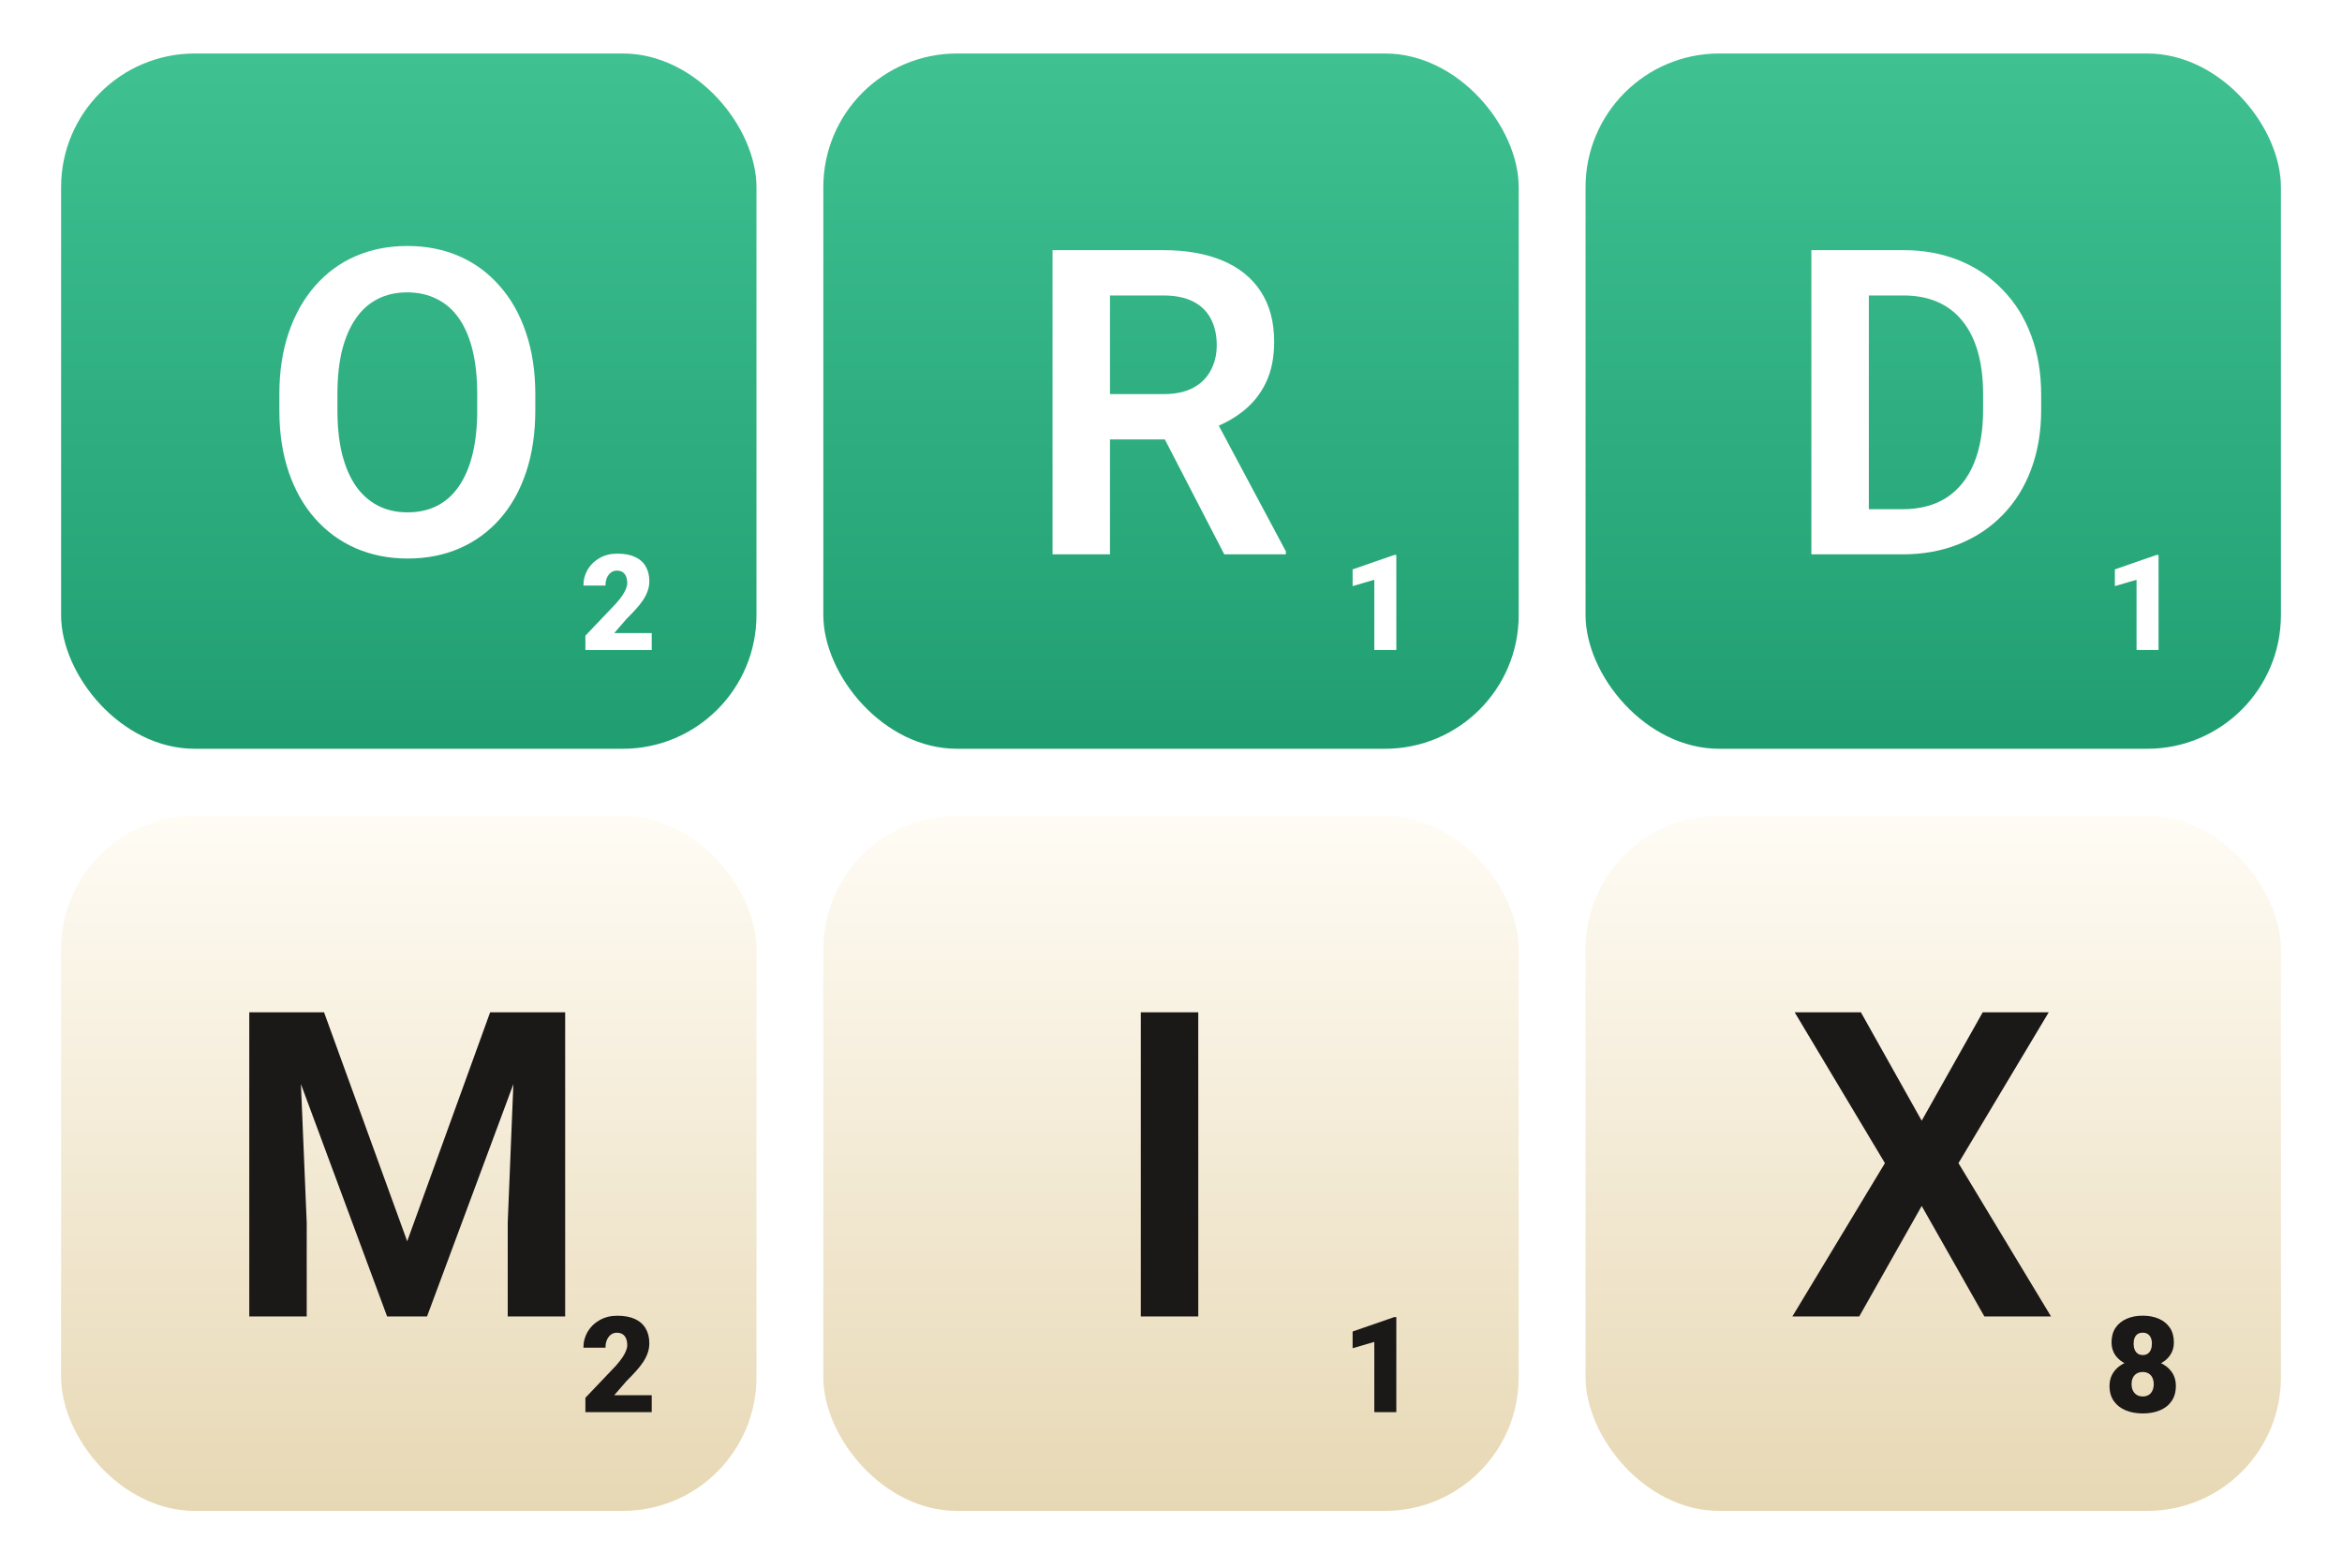
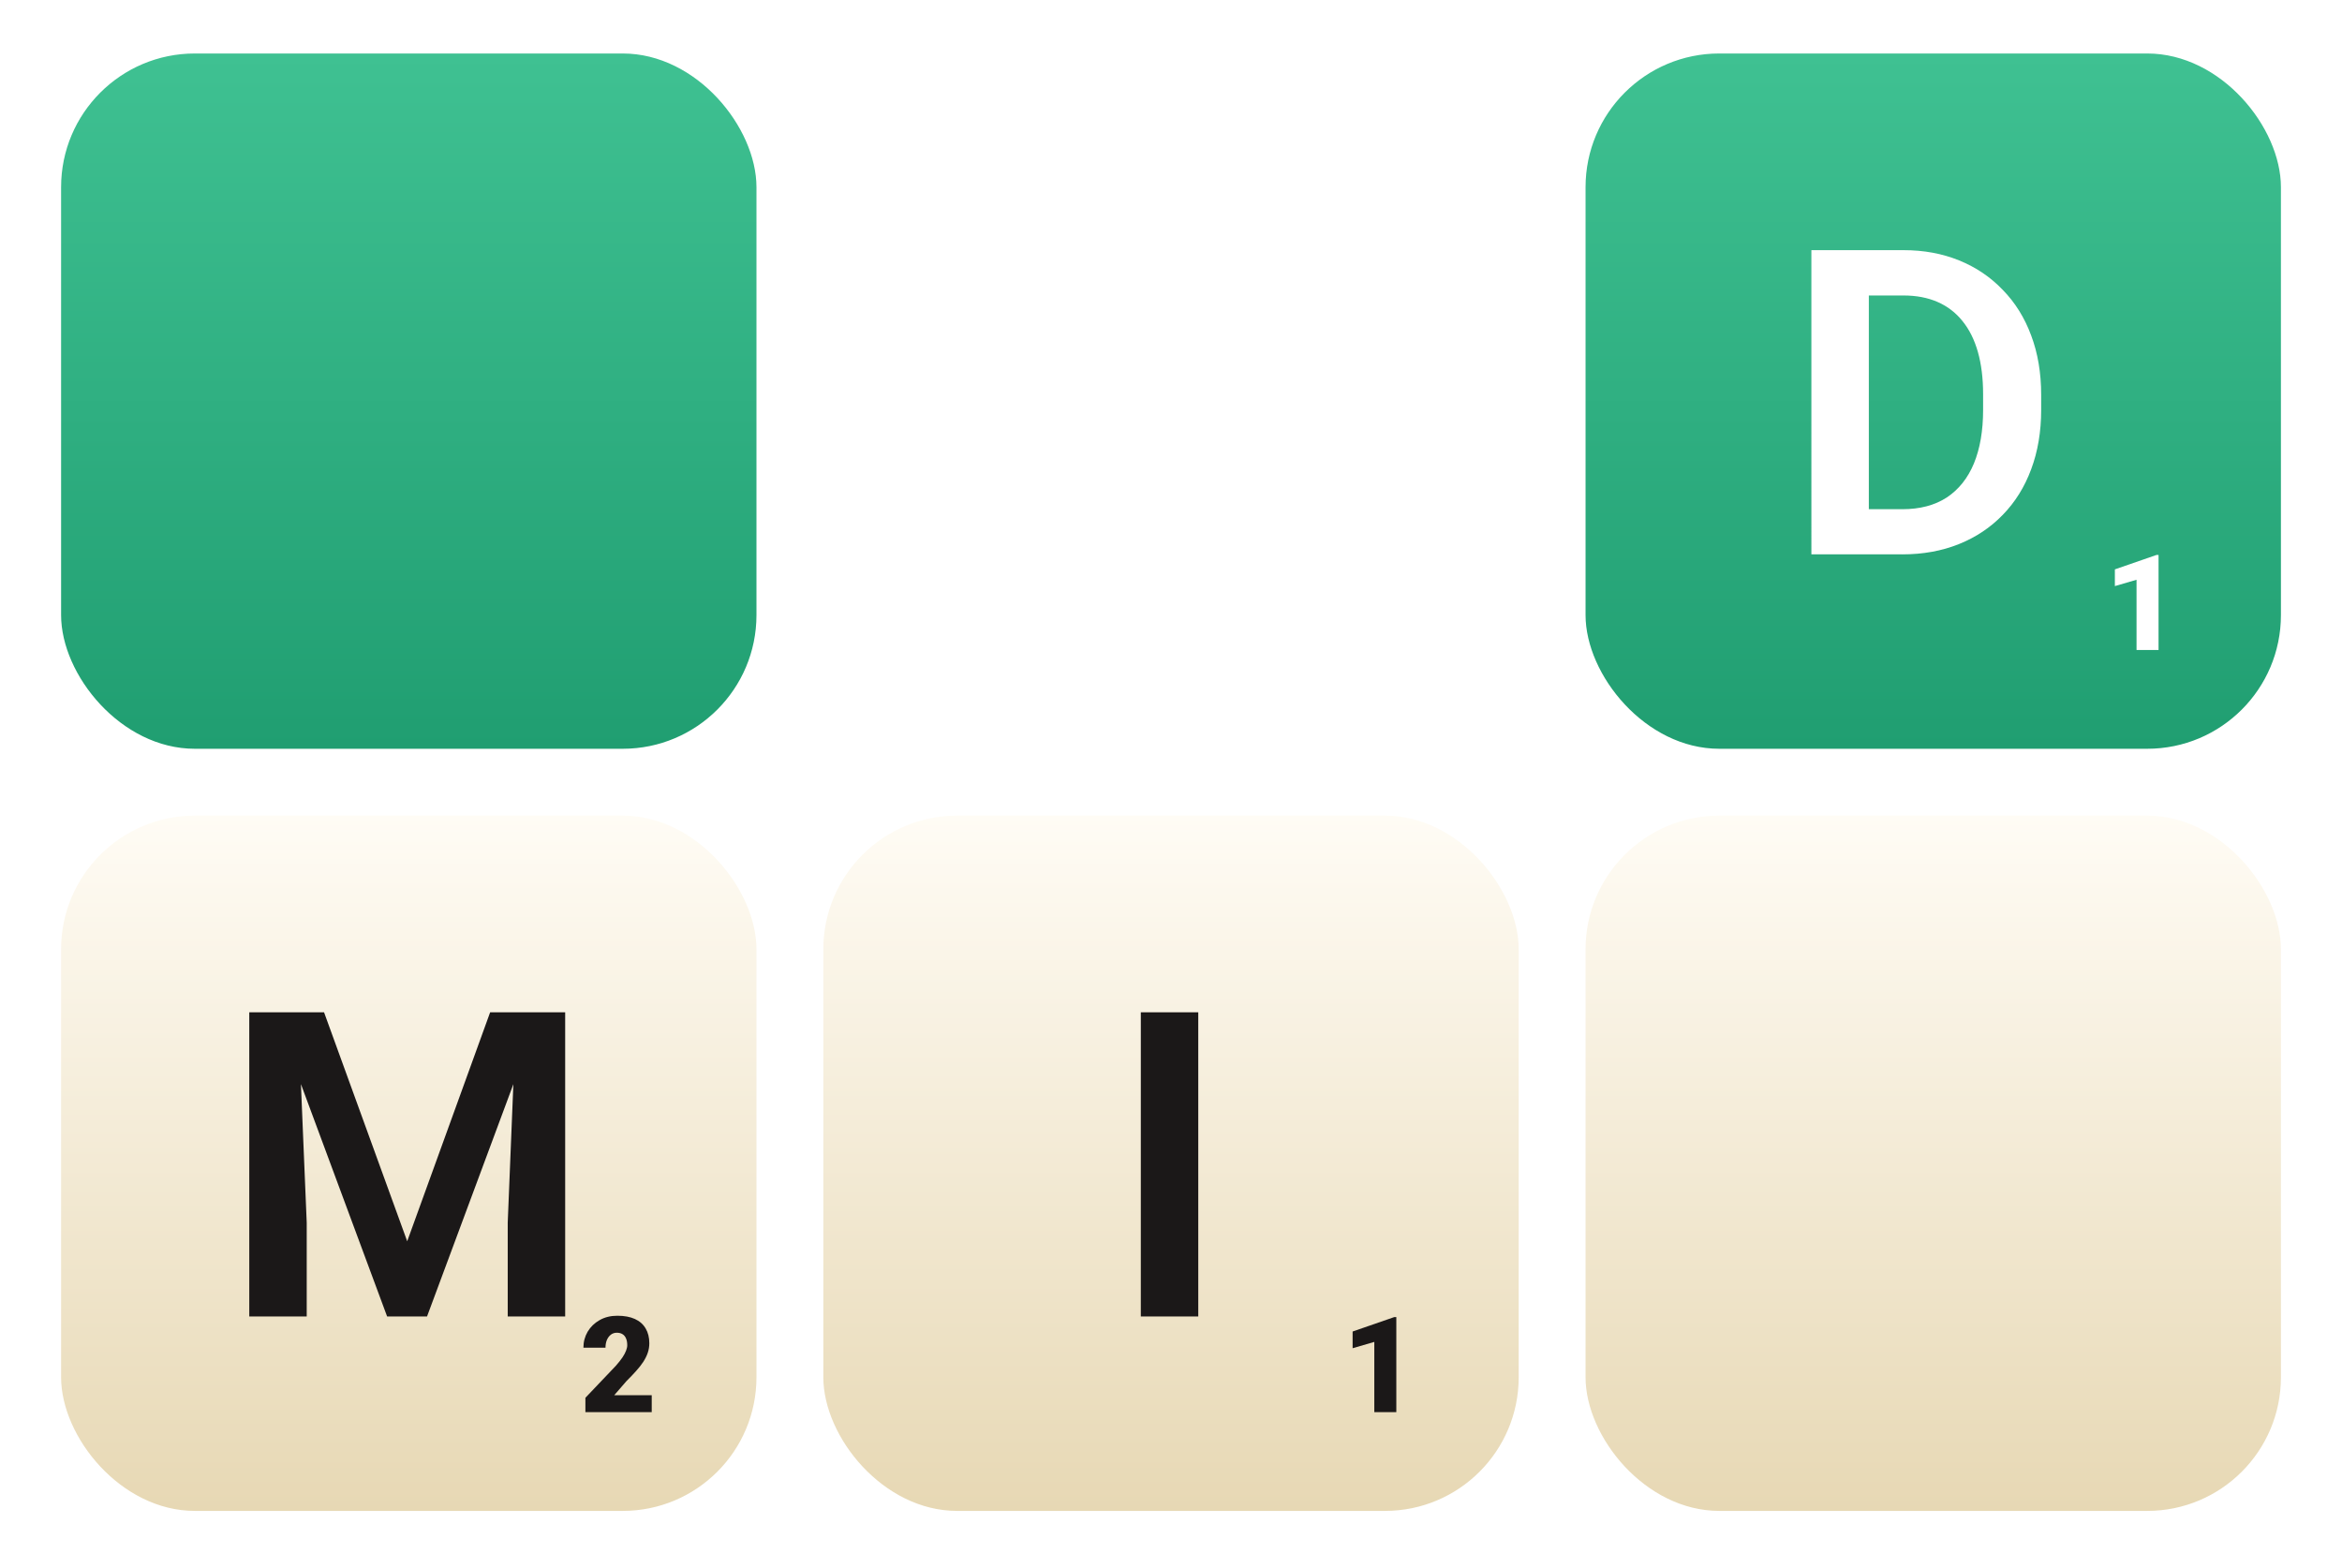
<svg xmlns="http://www.w3.org/2000/svg" width="115" height="77" fill="none">
  <g filter="url(#a)">
    <rect x="3" width="34.145" height="34.145" rx="6.566" fill="url(#b)" />
-     <path d="M26.285 16.748v.769c0 1.129-.15 2.144-.452 3.047-.301.896-.728 1.659-1.282 2.288-.554.629-1.214 1.111-1.98 1.447-.766.335-1.618.503-2.555.503-.923 0-1.772-.168-2.544-.503-.766-.335-1.429-.817-1.99-1.447-.561-.629-.995-1.392-1.303-2.288-.308-.903-.462-1.919-.462-3.047v-.769c0-1.135.154-2.151.462-3.047.308-.896.739-1.659 1.293-2.288.554-.636 1.214-1.122 1.98-1.457.773-.335 1.621-.503 2.544-.503.937 0 1.789.168 2.555.503.766.335 1.426.821 1.98 1.457.561.629.992 1.392 1.293 2.288.308.896.462 1.912.462 3.047Zm-2.852.769v-.79c0-.814-.075-1.529-.226-2.144-.15-.622-.373-1.146-.667-1.57-.294-.424-.657-.742-1.087-.954-.431-.219-.916-.328-1.457-.328-.547 0-1.033.109-1.457.328-.417.212-.773.53-1.067.954-.294.424-.52.947-.677 1.57-.15.616-.226 1.33-.226 2.144v.79c0 .807.075 1.522.226 2.144.157.623.383 1.149.677 1.58.301.424.663.746 1.088.965.424.219.91.328 1.457.328.547 0 1.033-.11 1.457-.328.424-.219.78-.54 1.067-.965.294-.431.516-.958.667-1.58.15-.622.226-1.337.226-2.144ZM32.002 28.462v.834h-3.257v-.705l1.5-1.577c.133-.152.239-.287.321-.407.081-.122.14-.232.176-.33.038-.098.058-.187.058-.266 0-.135-.02-.247-.061-.337-.038-.092-.096-.161-.173-.208-.075-.047-.168-.07-.279-.07-.111 0-.208.032-.292.096-.083.064-.148.152-.196.263-.045.111-.067.236-.067.375h-1.084c0-.286.07-.548.208-.785.141-.237.337-.426.587-.568.25-.143.54-.215.869-.215.344 0 .633.053.866.16.233.107.408.262.526.465.12.201.18.444.18.728 0 .162-.026.318-.077.468-.051.15-.125.298-.221.446-.096.145-.214.295-.353.449-.137.154-.293.317-.468.49l-.603.696h1.84Z" fill="#fff" />
  </g>
  <g filter="url(#c)">
-     <rect x="40.428" width="34.145" height="34.145" rx="6.566" fill="url(#d)" />
    <path d="M51.681 9.658h5.427c1.135 0 2.11.171 2.924.513.814.342 1.44.848 1.877 1.518.438.67.657 1.494.657 2.473 0 .773-.137 1.443-.41 2.011-.274.568-.66 1.043-1.159 1.426-.492.383-1.074.684-1.744.903l-.882.451h-4.791l-.021-2.226h3.581c.581 0 1.064-.103 1.447-.308.383-.205.67-.489.862-.852.198-.362.297-.776.297-1.242 0-.499-.096-.93-.287-1.293-.192-.369-.482-.653-.872-.852-.39-.198-.882-.297-1.477-.297h-2.606v12.712h-2.821V9.658Zm8.434 14.938-3.458-6.689 2.986-.01 3.499 6.556v.144h-3.027ZM68.564 24.627v4.668h-1.081v-3.45l-1.065.311v-.821l2.046-.709h.099Z" fill="#fff" />
  </g>
  <g filter="url(#e)">
    <rect x="77.856" width="34.145" height="34.145" rx="6.566" fill="url(#f)" />
    <path d="M93.407 24.596h-3.222l.021-2.216h3.201c.869 0 1.597-.192 2.185-.575.588-.39 1.033-.947 1.334-1.672.301-.732.451-1.607.451-2.627v-.769c0-.787-.086-1.481-.257-2.083-.171-.602-.424-1.108-.759-1.518-.328-.41-.735-.722-1.221-.934-.486-.212-1.043-.318-1.672-.318h-3.345V9.658h3.345c.999 0 1.908.168 2.729.503.828.335 1.542.817 2.144 1.447.609.622 1.074 1.368 1.395 2.237.328.869.492 1.84.492 2.914v.749c0 1.067-.164 2.038-.492 2.914-.322.869-.787 1.614-1.395 2.237-.602.622-1.32 1.101-2.155 1.436-.835.335-1.761.503-2.78.503ZM91.766 9.658V24.596h-2.821V9.658h2.821ZM105.992 24.627v4.668h-1.081v-3.45l-1.064.311v-.821l2.046-.709h.099Z" fill="#fff" />
  </g>
  <g filter="url(#g)">
    <rect x="3" y="37.428" width="34.145" height="34.145" rx="6.566" fill="url(#h)" />
    <path d="M32.002 65.889v.834h-3.257v-.705l1.5-1.577c.133-.152.239-.287.321-.407.081-.122.14-.232.176-.33.038-.098.058-.187.058-.266 0-.135-.02-.247-.061-.337-.038-.092-.096-.161-.173-.208-.075-.047-.168-.07-.279-.07-.111 0-.208.032-.292.096-.083.064-.148.152-.196.263-.045.111-.067.236-.067.375h-1.084c0-.286.07-.548.208-.785.141-.237.337-.426.587-.568.25-.143.54-.215.869-.215.344 0 .633.053.866.16.233.107.408.262.526.465.12.201.18.444.18.728 0 .162-.026.318-.077.468-.051.15-.125.298-.221.446-.096.145-.214.295-.353.449-.137.154-.293.317-.468.49l-.603.696h1.84ZM13.47 47.086h2.442l4.083 11.245 4.073-11.245h2.452l-5.551 14.938h-1.96l-5.54-14.938Zm-1.231 0h2.391l.431 10.332v4.607h-2.821V47.086Zm13.112 0h2.401v14.938h-2.821v-4.607l.421-10.332Z" fill="#1B1818" />
  </g>
  <g filter="url(#i)">
    <rect x="40.428" y="37.428" width="34.145" height="34.145" rx="6.566" fill="url(#j)" />
    <path d="M68.564 62.055v4.668h-1.081V63.273l-1.065.311v-.821l2.046-.709h.099ZM58.839 47.086v14.938h-2.821V47.086h2.821Z" fill="#1B1818" />
  </g>
  <g filter="url(#k)">
    <rect x="77.856" y="37.428" width="34.145" height="34.145" rx="6.566" fill="url(#l)" />
-     <path d="M106.842 65.437c0 .297-.071.546-.212.747-.139.201-.331.352-.577.452-.244.101-.522.151-.834.151-.31 0-.589-.05-.837-.151-.245-.1-.44-.251-.583-.452-.143-.201-.215-.45-.215-.747 0-.203.041-.385.122-.545.083-.163.199-.3.346-.414.148-.113.32-.2.516-.26.199-.06.414-.09.645-.09.312 0 .591.053.837.16.245.105.439.254.58.449.141.195.212.427.212.699Zm-1.087-.087c0-.128-.023-.236-.068-.324-.045-.09-.108-.158-.189-.205-.081-.047-.176-.07-.285-.07-.107 0-.202.024-.286.07-.081.047-.145.115-.192.205-.045.088-.067.196-.067.324 0 .124.023.232.07.324.047.09.111.159.193.208.083.047.179.07.288.07.109 0 .203-.024.282-.07.082-.049.144-.119.186-.208.045-.092.068-.2.068-.324Zm.99-2.049c0 .244-.065.457-.195.641-.128.182-.308.324-.539.426-.229.1-.493.151-.792.151-.297 0-.562-.05-.795-.151-.231-.103-.412-.245-.545-.426-.13-.184-.196-.398-.196-.641 0-.286.066-.527.196-.721.133-.195.314-.342.545-.443.231-.1.494-.151.789-.151.299 0 .564.05.795.151.231.101.411.248.542.443.13.195.195.435.195.721Zm-1.08.058c0-.111-.017-.206-.051-.285-.035-.081-.085-.143-.151-.186-.066-.045-.15-.067-.25-.067-.096 0-.178.021-.244.064-.066.043-.116.105-.151.186-.034.079-.051.175-.051.289 0 .111.017.208.051.292.035.083.085.148.151.196.069.047.152.071.25.071.101 0 .183-.024.247-.071.066-.047.116-.112.148-.196.034-.083.051-.181.051-.292ZM91.376 47.086l2.986 5.325 2.996-5.325h3.242l-4.432 7.408 4.545 7.531h-3.273l-3.078-5.427-3.068 5.427h-3.283l4.545-7.531-4.432-7.408h3.252Z" fill="#1B1818" />
  </g>
  <defs>
    <linearGradient id="b" x1="20.072" y1="0" x2="20.072" y2="34.145" gradientUnits="userSpaceOnUse">
      <stop stop-color="#3FC192" />
      <stop offset="1" stop-color="#209E71" />
    </linearGradient>
    <linearGradient id="d" x1="57.5" y1="0" x2="57.5" y2="34.145" gradientUnits="userSpaceOnUse">
      <stop stop-color="#3FC192" />
      <stop offset="1" stop-color="#209E71" />
    </linearGradient>
    <linearGradient id="f" x1="94.928" y1="0" x2="94.928" y2="34.145" gradientUnits="userSpaceOnUse">
      <stop stop-color="#3FC192" />
      <stop offset="1" stop-color="#209E71" />
    </linearGradient>
    <linearGradient id="h" x1="20.072" y1="37.428" x2="20.072" y2="71.572" gradientUnits="userSpaceOnUse">
      <stop stop-color="#FFFCF5" />
      <stop offset="1" stop-color="#E7D8B4" />
    </linearGradient>
    <linearGradient id="j" x1="57.5" y1="37.428" x2="57.5" y2="71.572" gradientUnits="userSpaceOnUse">
      <stop stop-color="#FFFCF5" />
      <stop offset="1" stop-color="#E7D8B4" />
    </linearGradient>
    <linearGradient id="l" x1="94.928" y1="37.428" x2="94.928" y2="71.572" gradientUnits="userSpaceOnUse">
      <stop stop-color="#FFFCF5" />
      <stop offset="1" stop-color="#E7D8B4" />
    </linearGradient>
    <filter id="a" x=".373" y="0" width="39.398" height="39.398" filterUnits="userSpaceOnUse" color-interpolation-filters="sRGB">
      <feFlood flood-opacity="0" result="BackgroundImageFix" />
      <feColorMatrix in="SourceAlpha" values="0 0 0 0 0 0 0 0 0 0 0 0 0 0 0 0 0 0 127 0" result="hardAlpha" />
      <feOffset dy="2.627" />
      <feGaussianBlur stdDeviation="1.313" />
      <feComposite in2="hardAlpha" operator="out" />
      <feColorMatrix values="0 0 0 0 0 0 0 0 0 0 0 0 0 0 0 0 0 0 0.1 0" />
      <feBlend in2="BackgroundImageFix" result="effect1_dropShadow_108_3071" />
      <feBlend in="SourceGraphic" in2="effect1_dropShadow_108_3071" result="shape" />
    </filter>
    <filter id="c" x="37.801" y="0" width="39.398" height="39.398" filterUnits="userSpaceOnUse" color-interpolation-filters="sRGB">
      <feFlood flood-opacity="0" result="BackgroundImageFix" />
      <feColorMatrix in="SourceAlpha" values="0 0 0 0 0 0 0 0 0 0 0 0 0 0 0 0 0 0 127 0" result="hardAlpha" />
      <feOffset dy="2.627" />
      <feGaussianBlur stdDeviation="1.313" />
      <feComposite in2="hardAlpha" operator="out" />
      <feColorMatrix values="0 0 0 0 0 0 0 0 0 0 0 0 0 0 0 0 0 0 0.1 0" />
      <feBlend in2="BackgroundImageFix" result="effect1_dropShadow_108_3071" />
      <feBlend in="SourceGraphic" in2="effect1_dropShadow_108_3071" result="shape" />
    </filter>
    <filter id="e" x="75.229" y="0" width="39.398" height="39.398" filterUnits="userSpaceOnUse" color-interpolation-filters="sRGB">
      <feFlood flood-opacity="0" result="BackgroundImageFix" />
      <feColorMatrix in="SourceAlpha" values="0 0 0 0 0 0 0 0 0 0 0 0 0 0 0 0 0 0 127 0" result="hardAlpha" />
      <feOffset dy="2.627" />
      <feGaussianBlur stdDeviation="1.313" />
      <feComposite in2="hardAlpha" operator="out" />
      <feColorMatrix values="0 0 0 0 0 0 0 0 0 0 0 0 0 0 0 0 0 0 0.1 0" />
      <feBlend in2="BackgroundImageFix" result="effect1_dropShadow_108_3071" />
      <feBlend in="SourceGraphic" in2="effect1_dropShadow_108_3071" result="shape" />
    </filter>
    <filter id="g" x=".373" y="37.428" width="39.398" height="39.398" filterUnits="userSpaceOnUse" color-interpolation-filters="sRGB">
      <feFlood flood-opacity="0" result="BackgroundImageFix" />
      <feColorMatrix in="SourceAlpha" values="0 0 0 0 0 0 0 0 0 0 0 0 0 0 0 0 0 0 127 0" result="hardAlpha" />
      <feOffset dy="2.627" />
      <feGaussianBlur stdDeviation="1.313" />
      <feComposite in2="hardAlpha" operator="out" />
      <feColorMatrix values="0 0 0 0 0 0 0 0 0 0 0 0 0 0 0 0 0 0 0.1 0" />
      <feBlend in2="BackgroundImageFix" result="effect1_dropShadow_108_3071" />
      <feBlend in="SourceGraphic" in2="effect1_dropShadow_108_3071" result="shape" />
    </filter>
    <filter id="i" x="37.801" y="37.428" width="39.398" height="39.398" filterUnits="userSpaceOnUse" color-interpolation-filters="sRGB">
      <feFlood flood-opacity="0" result="BackgroundImageFix" />
      <feColorMatrix in="SourceAlpha" values="0 0 0 0 0 0 0 0 0 0 0 0 0 0 0 0 0 0 127 0" result="hardAlpha" />
      <feOffset dy="2.627" />
      <feGaussianBlur stdDeviation="1.313" />
      <feComposite in2="hardAlpha" operator="out" />
      <feColorMatrix values="0 0 0 0 0 0 0 0 0 0 0 0 0 0 0 0 0 0 0.1 0" />
      <feBlend in2="BackgroundImageFix" result="effect1_dropShadow_108_3071" />
      <feBlend in="SourceGraphic" in2="effect1_dropShadow_108_3071" result="shape" />
    </filter>
    <filter id="k" x="75.229" y="37.428" width="39.398" height="39.398" filterUnits="userSpaceOnUse" color-interpolation-filters="sRGB">
      <feFlood flood-opacity="0" result="BackgroundImageFix" />
      <feColorMatrix in="SourceAlpha" values="0 0 0 0 0 0 0 0 0 0 0 0 0 0 0 0 0 0 127 0" result="hardAlpha" />
      <feOffset dy="2.627" />
      <feGaussianBlur stdDeviation="1.313" />
      <feComposite in2="hardAlpha" operator="out" />
      <feColorMatrix values="0 0 0 0 0 0 0 0 0 0 0 0 0 0 0 0 0 0 0.1 0" />
      <feBlend in2="BackgroundImageFix" result="effect1_dropShadow_108_3071" />
      <feBlend in="SourceGraphic" in2="effect1_dropShadow_108_3071" result="shape" />
    </filter>
  </defs>
</svg>